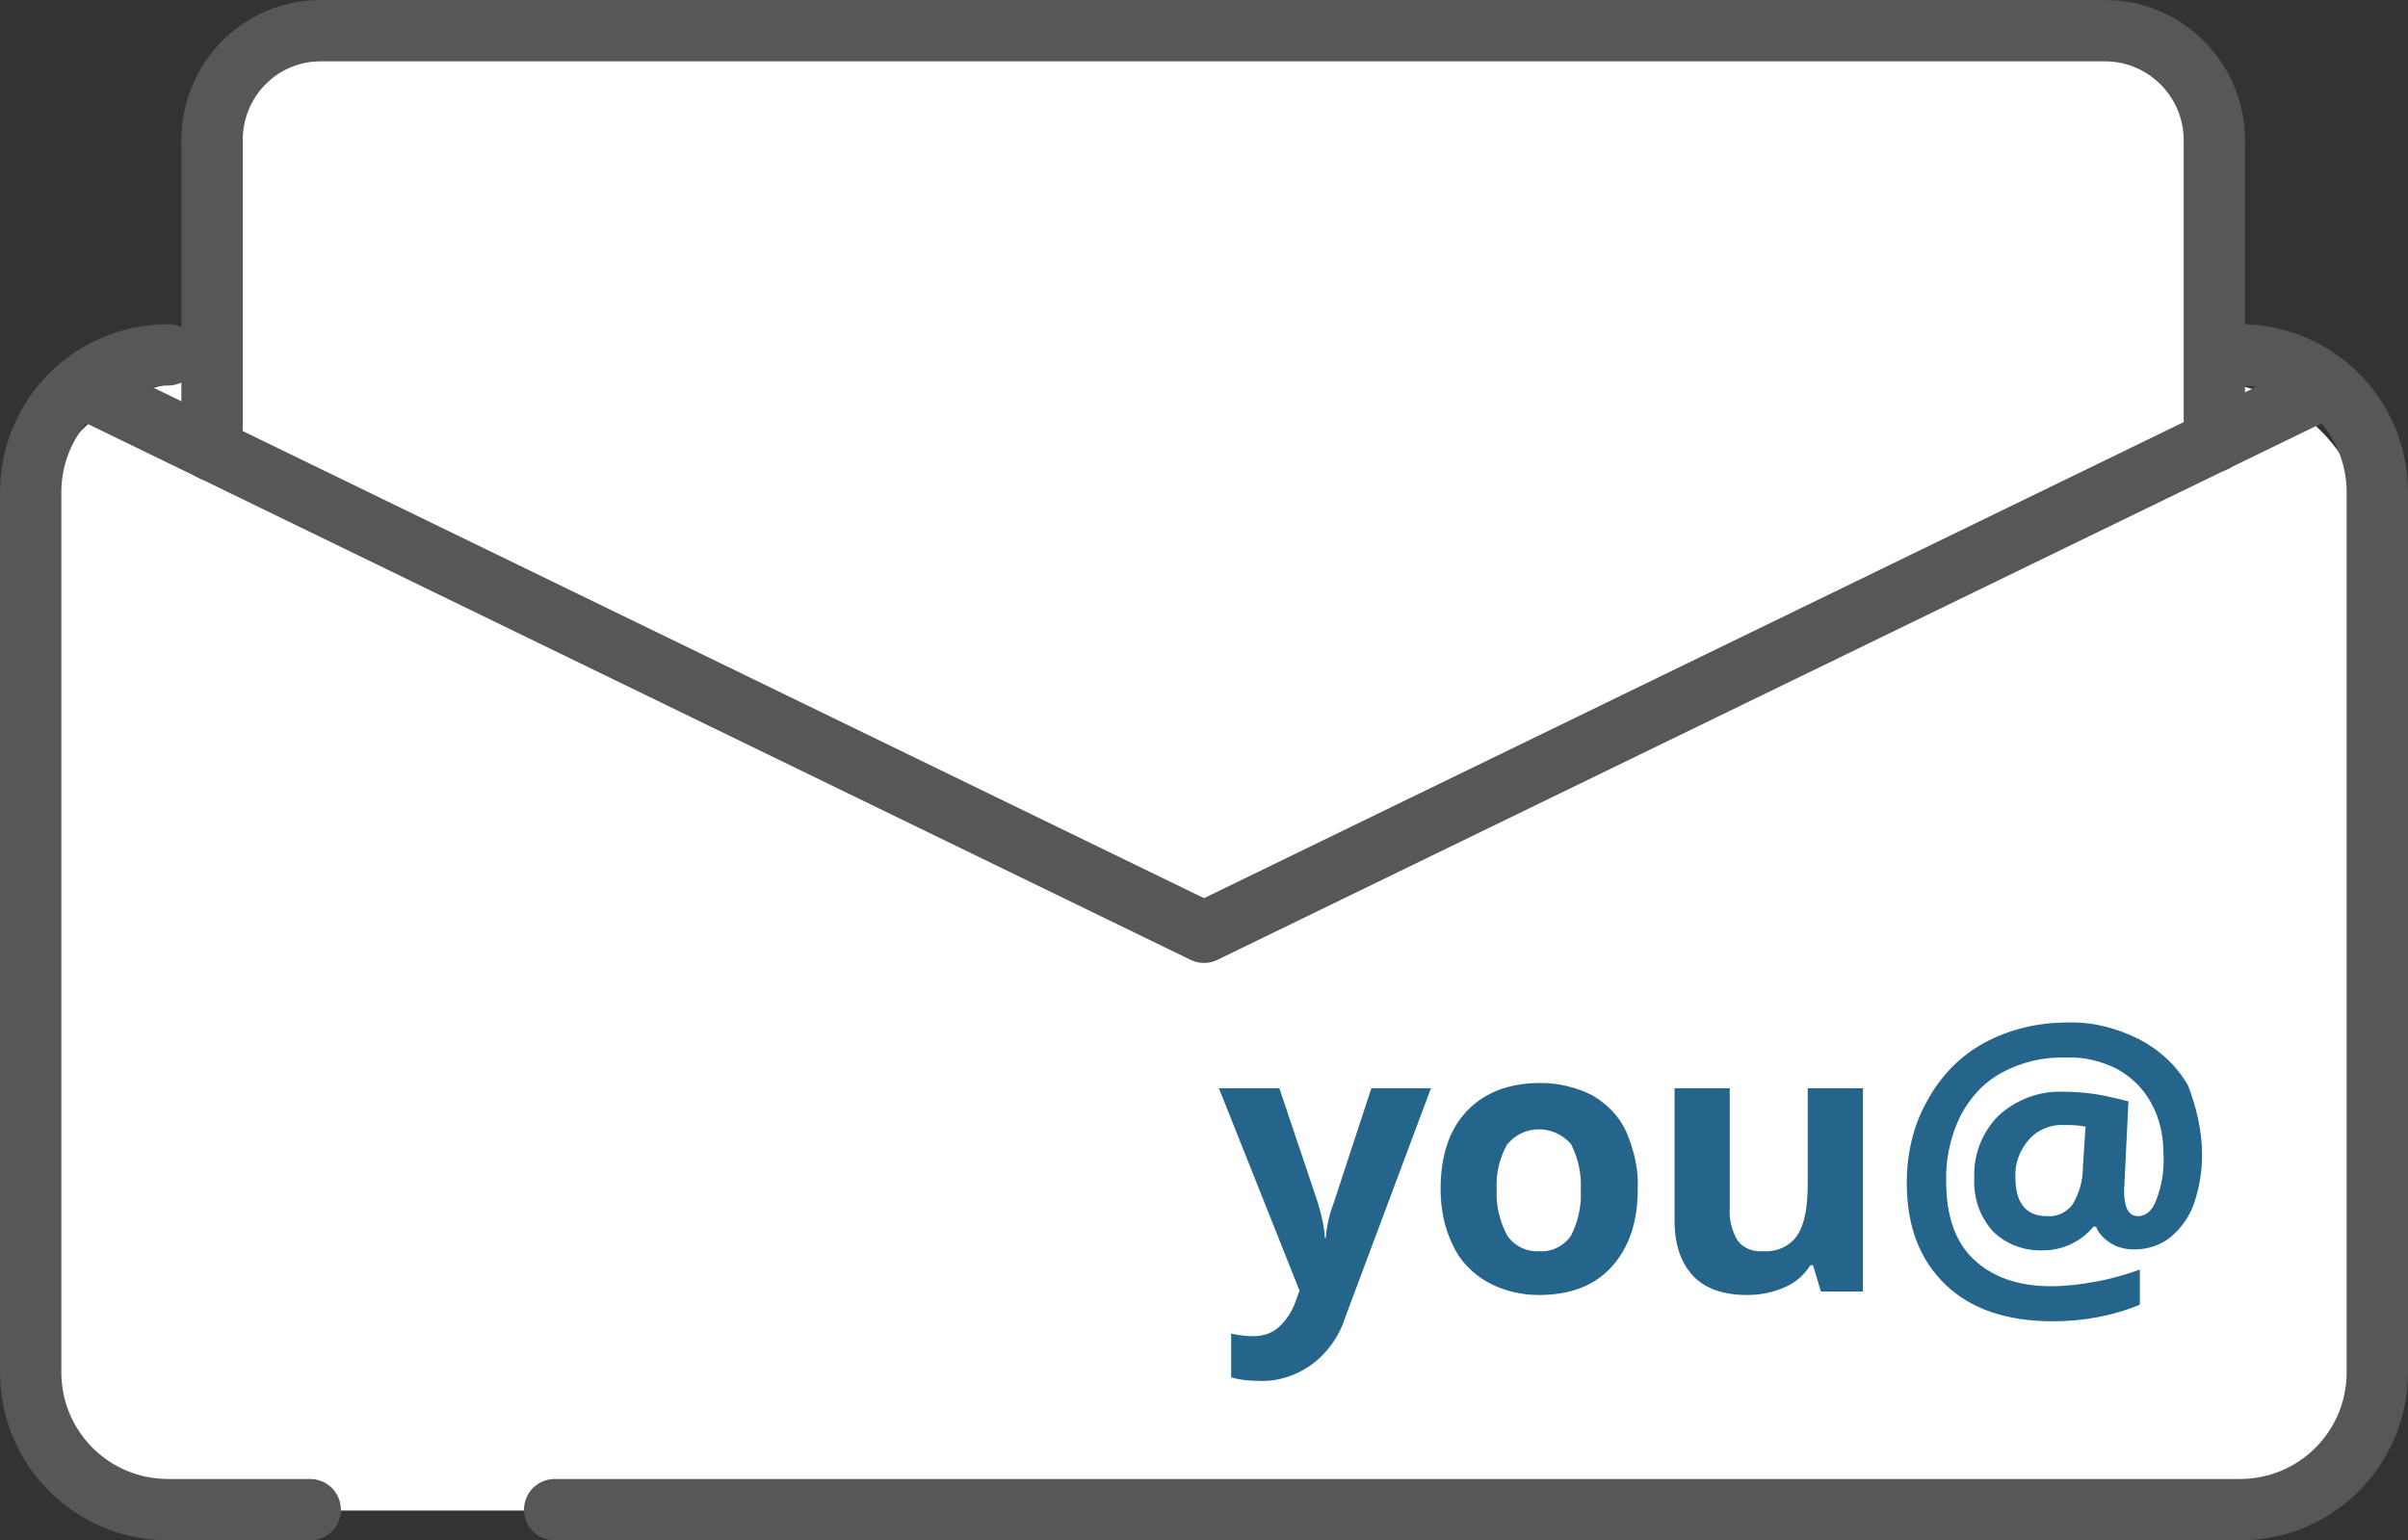
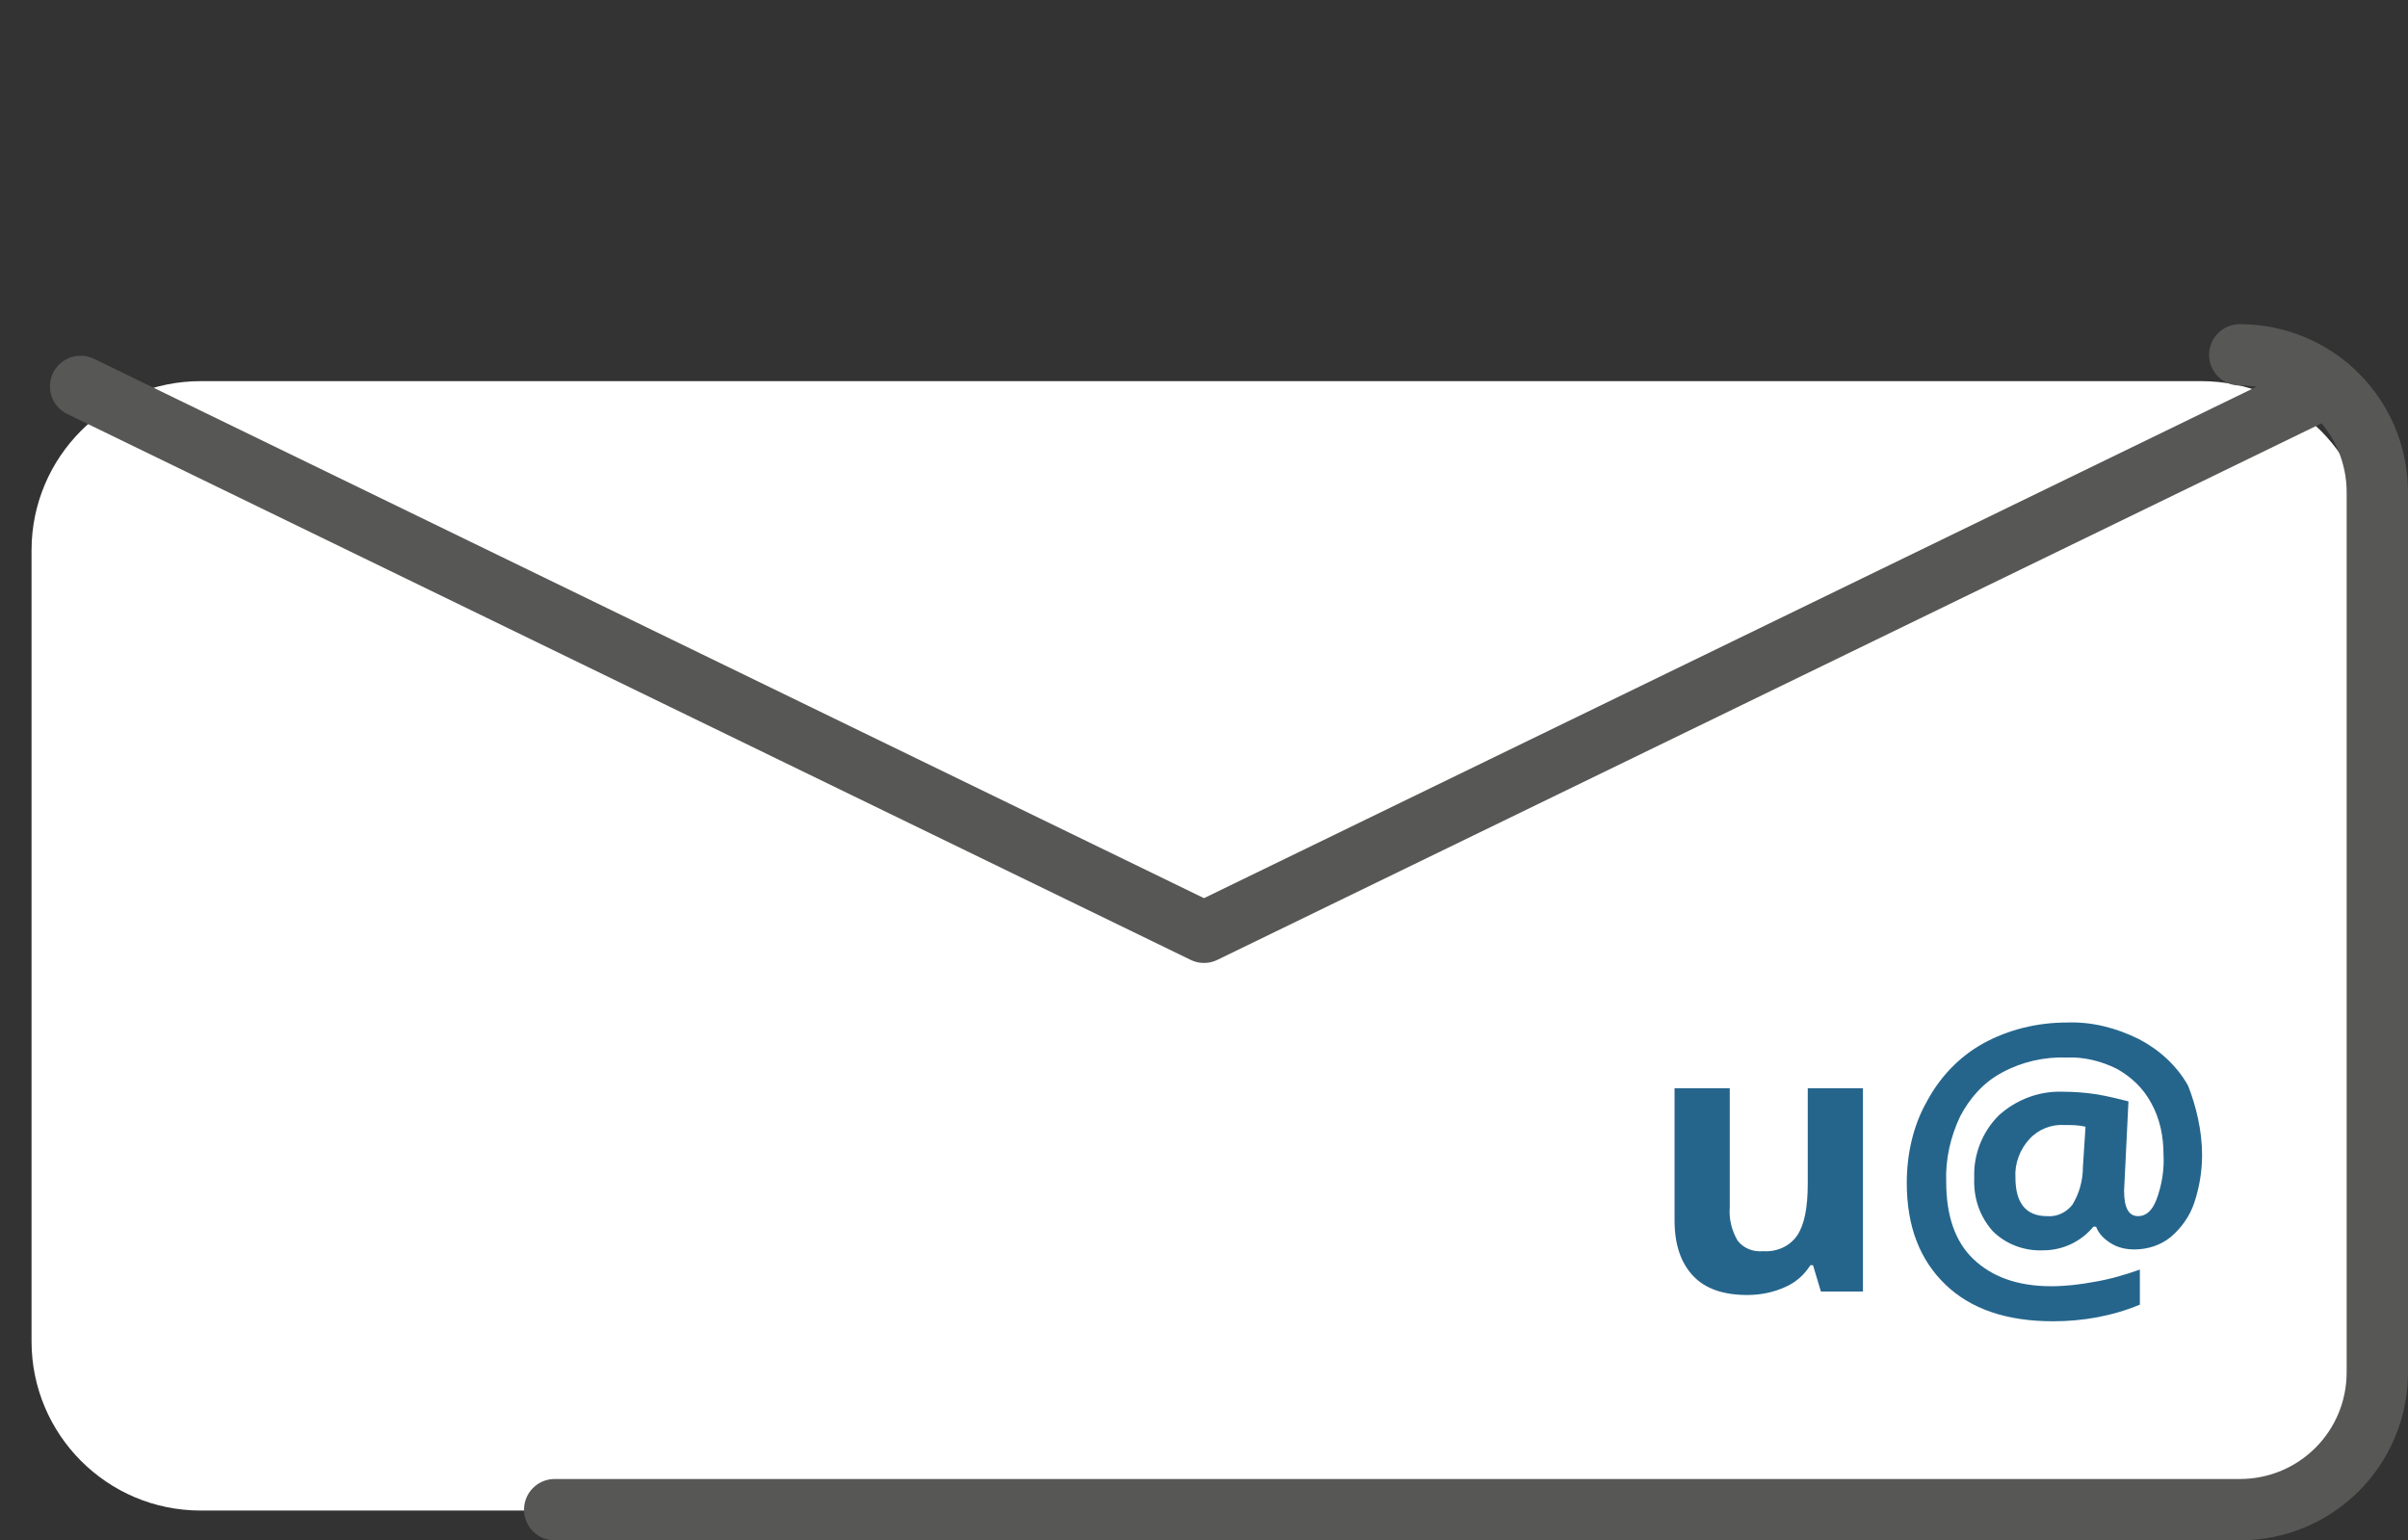
<svg xmlns="http://www.w3.org/2000/svg" version="1.1" id="Layer_1" x="0px" y="0px" viewBox="0 0 274.8 175.8" style="enable-background:new 0 0 274.8 175.8;" xml:space="preserve">
  <rect x="0" y="0" width="274.8" height="175.8" fill="#333333" stroke="none" />
  <style type="text/css">
	.st0{fill:#FFFFFF;}
	.st1{fill:none;stroke:#575756;stroke-width:7;stroke-linecap:round;stroke-miterlimit:10;}
	.st2{fill:none;stroke:#575756;stroke-width:7;stroke-linecap:round;stroke-linejoin:round;}
	.st3{fill:#25658C;}
</style>
  <title>free-email</title>
  <path class="st0" d="M22.9,43.5h228.3c10.7,0,19.3,8.7,19.3,19.3v90.3c0,10.7-8.7,19.3-19.3,19.3H22.9c-10.7,0-19.3-8.7-19.3-19.3  V62.8C3.6,52.2,12.2,43.5,22.9,43.5z" />
  <path class="st1" d="M255.6,40.5c8.7,0,15.7,7,15.7,15.7c0,0,0,0,0,0v100.4c0,8.7-7,15.7-15.7,15.7c0,0,0,0,0,0H63.3" />
-   <path class="st0" d="M38.5,1.8h199.9c7.9,0,14.3,6.4,14.3,14.3V100c0,7.9-6.4,14.3-14.3,14.3H38.5c-7.9,0-14.3-6.4-14.3-14.3V16.1  C24.2,8.2,30.6,1.8,38.5,1.8z" />
-   <path class="st1" d="M35.4,172.3H19.2c-8.7,0-15.7-7-15.7-15.7V56.2c0-8.7,7-15.7,15.7-15.7c0,0,0,0,0,0l0,0" />
  <polyline class="st2" points="9.2,44.1 137.4,106.4 265.6,44.1 " />
  <g>
-     <path class="st3" d="M139.1,124.2h6.9l4.4,13.1c0.4,1.3,0.7,2.6,0.8,4h0.1c0.1-1.4,0.4-2.7,0.9-4l4.3-13.1h6.8l-9.8,26.2   c-0.7,2.2-2.1,4.1-3.9,5.4c-1.7,1.2-3.8,1.9-5.9,1.8c-1.1,0-2.2-0.1-3.2-0.4v-5c0.8,0.2,1.7,0.3,2.5,0.3c1.1,0,2.1-0.3,2.9-1   c0.9-0.8,1.6-1.9,2-3.1l0.4-1.1L139.1,124.2z" />
-     <path class="st3" d="M186.9,135.7c0,3.8-1,6.7-3,8.9s-4.8,3.2-8.3,3.2c-2.1,0-4.1-0.5-5.9-1.5c-1.7-1-3.1-2.4-3.9-4.2   c-1-2-1.4-4.2-1.4-6.4c0-3.8,1-6.8,3-8.9c2-2.1,4.8-3.2,8.4-3.2c2.1,0,4.1,0.5,5.9,1.4c1.7,1,3.1,2.4,3.9,4.2   C186.5,131.3,187,133.5,186.9,135.7z M170.8,135.7c-0.1,1.8,0.3,3.6,1.2,5.3c0.8,1.2,2.2,1.9,3.7,1.8c1.4,0.1,2.8-0.6,3.6-1.8   c0.8-1.6,1.2-3.4,1.1-5.2c0.1-1.8-0.3-3.6-1.1-5.2c-1.7-2-4.7-2.3-6.7-0.6c-0.2,0.2-0.4,0.4-0.6,0.6   C171.1,132.2,170.7,134,170.8,135.7z" />
    <path class="st3" d="M207.8,147.4l-0.9-3h-0.3c-0.7,1.1-1.7,2-2.9,2.5c-1.3,0.6-2.8,0.9-4.3,0.9c-2.7,0-4.8-0.7-6.2-2.2   s-2.1-3.6-2.1-6.3v-15.1h6.3v13.6c-0.1,1.3,0.2,2.6,0.9,3.8c0.7,0.9,1.8,1.3,2.9,1.2c1.5,0.1,3-0.5,3.9-1.8   c0.8-1.2,1.2-3.1,1.2-5.9v-10.9h6.3v23.2H207.8z" />
    <path class="st3" d="M251.3,131.8c0,1.9-0.3,3.7-0.9,5.5c-0.5,1.5-1.5,2.9-2.7,3.9c-1.1,0.9-2.6,1.4-4.1,1.4c-1,0-1.9-0.2-2.7-0.7   c-0.8-0.5-1.4-1.1-1.7-1.9h-0.3c-1.4,1.7-3.5,2.7-5.7,2.7c-2.2,0.1-4.3-0.7-5.8-2.2c-1.5-1.7-2.2-3.8-2.1-6.1   c-0.1-2.6,0.9-5.2,2.8-7.1c2-1.8,4.6-2.8,7.3-2.7c1.3,0,2.6,0.1,3.9,0.3c1.2,0.2,2.4,0.5,3.6,0.8l-0.5,10.2c0,1.9,0.5,2.9,1.6,2.9   c0.9,0,1.6-0.6,2.1-1.9c0.6-1.6,0.9-3.4,0.8-5.1c0-2.1-0.4-4.1-1.4-5.9c-0.9-1.7-2.3-3-3.9-3.9c-1.8-0.9-3.8-1.4-5.8-1.3   c-2.5-0.1-5.1,0.5-7.3,1.7c-2.1,1.1-3.7,2.9-4.8,5c-1.1,2.3-1.7,4.9-1.6,7.5c0,3.8,1,6.8,3.1,8.8s5,3.1,8.9,3.1   c1.6,0,3.3-0.2,4.9-0.5c1.8-0.3,3.5-0.8,5.2-1.4v4c-3.1,1.3-6.5,1.9-9.9,1.9c-5.3,0-9.4-1.4-12.3-4.2s-4.4-6.6-4.4-11.6   c0-3.2,0.7-6.5,2.3-9.3c1.5-2.8,3.7-5.1,6.4-6.6c2.9-1.6,6.2-2.4,9.6-2.4c2.8-0.1,5.6,0.6,8.2,1.9c2.3,1.2,4.3,3,5.6,5.3   C250.6,126.2,251.3,129,251.3,131.8z M230,134.4c0,2.9,1.2,4.4,3.6,4.4c1.1,0.1,2.2-0.4,2.9-1.3c0.8-1.3,1.2-2.8,1.2-4.3l0.3-4.6   c-0.8-0.2-1.6-0.2-2.4-0.2c-1.5-0.1-3,0.5-4,1.6C230.5,131.2,229.9,132.8,230,134.4z" />
  </g>
-   <path class="st1" d="M24.2,51.4V16c0-6.9,5.5-12.5,12.4-12.5c0,0,0,0,0,0h203.6c6.9,0,12.5,5.6,12.5,12.5c0,0,0,0,0,0v34.4" />
</svg>